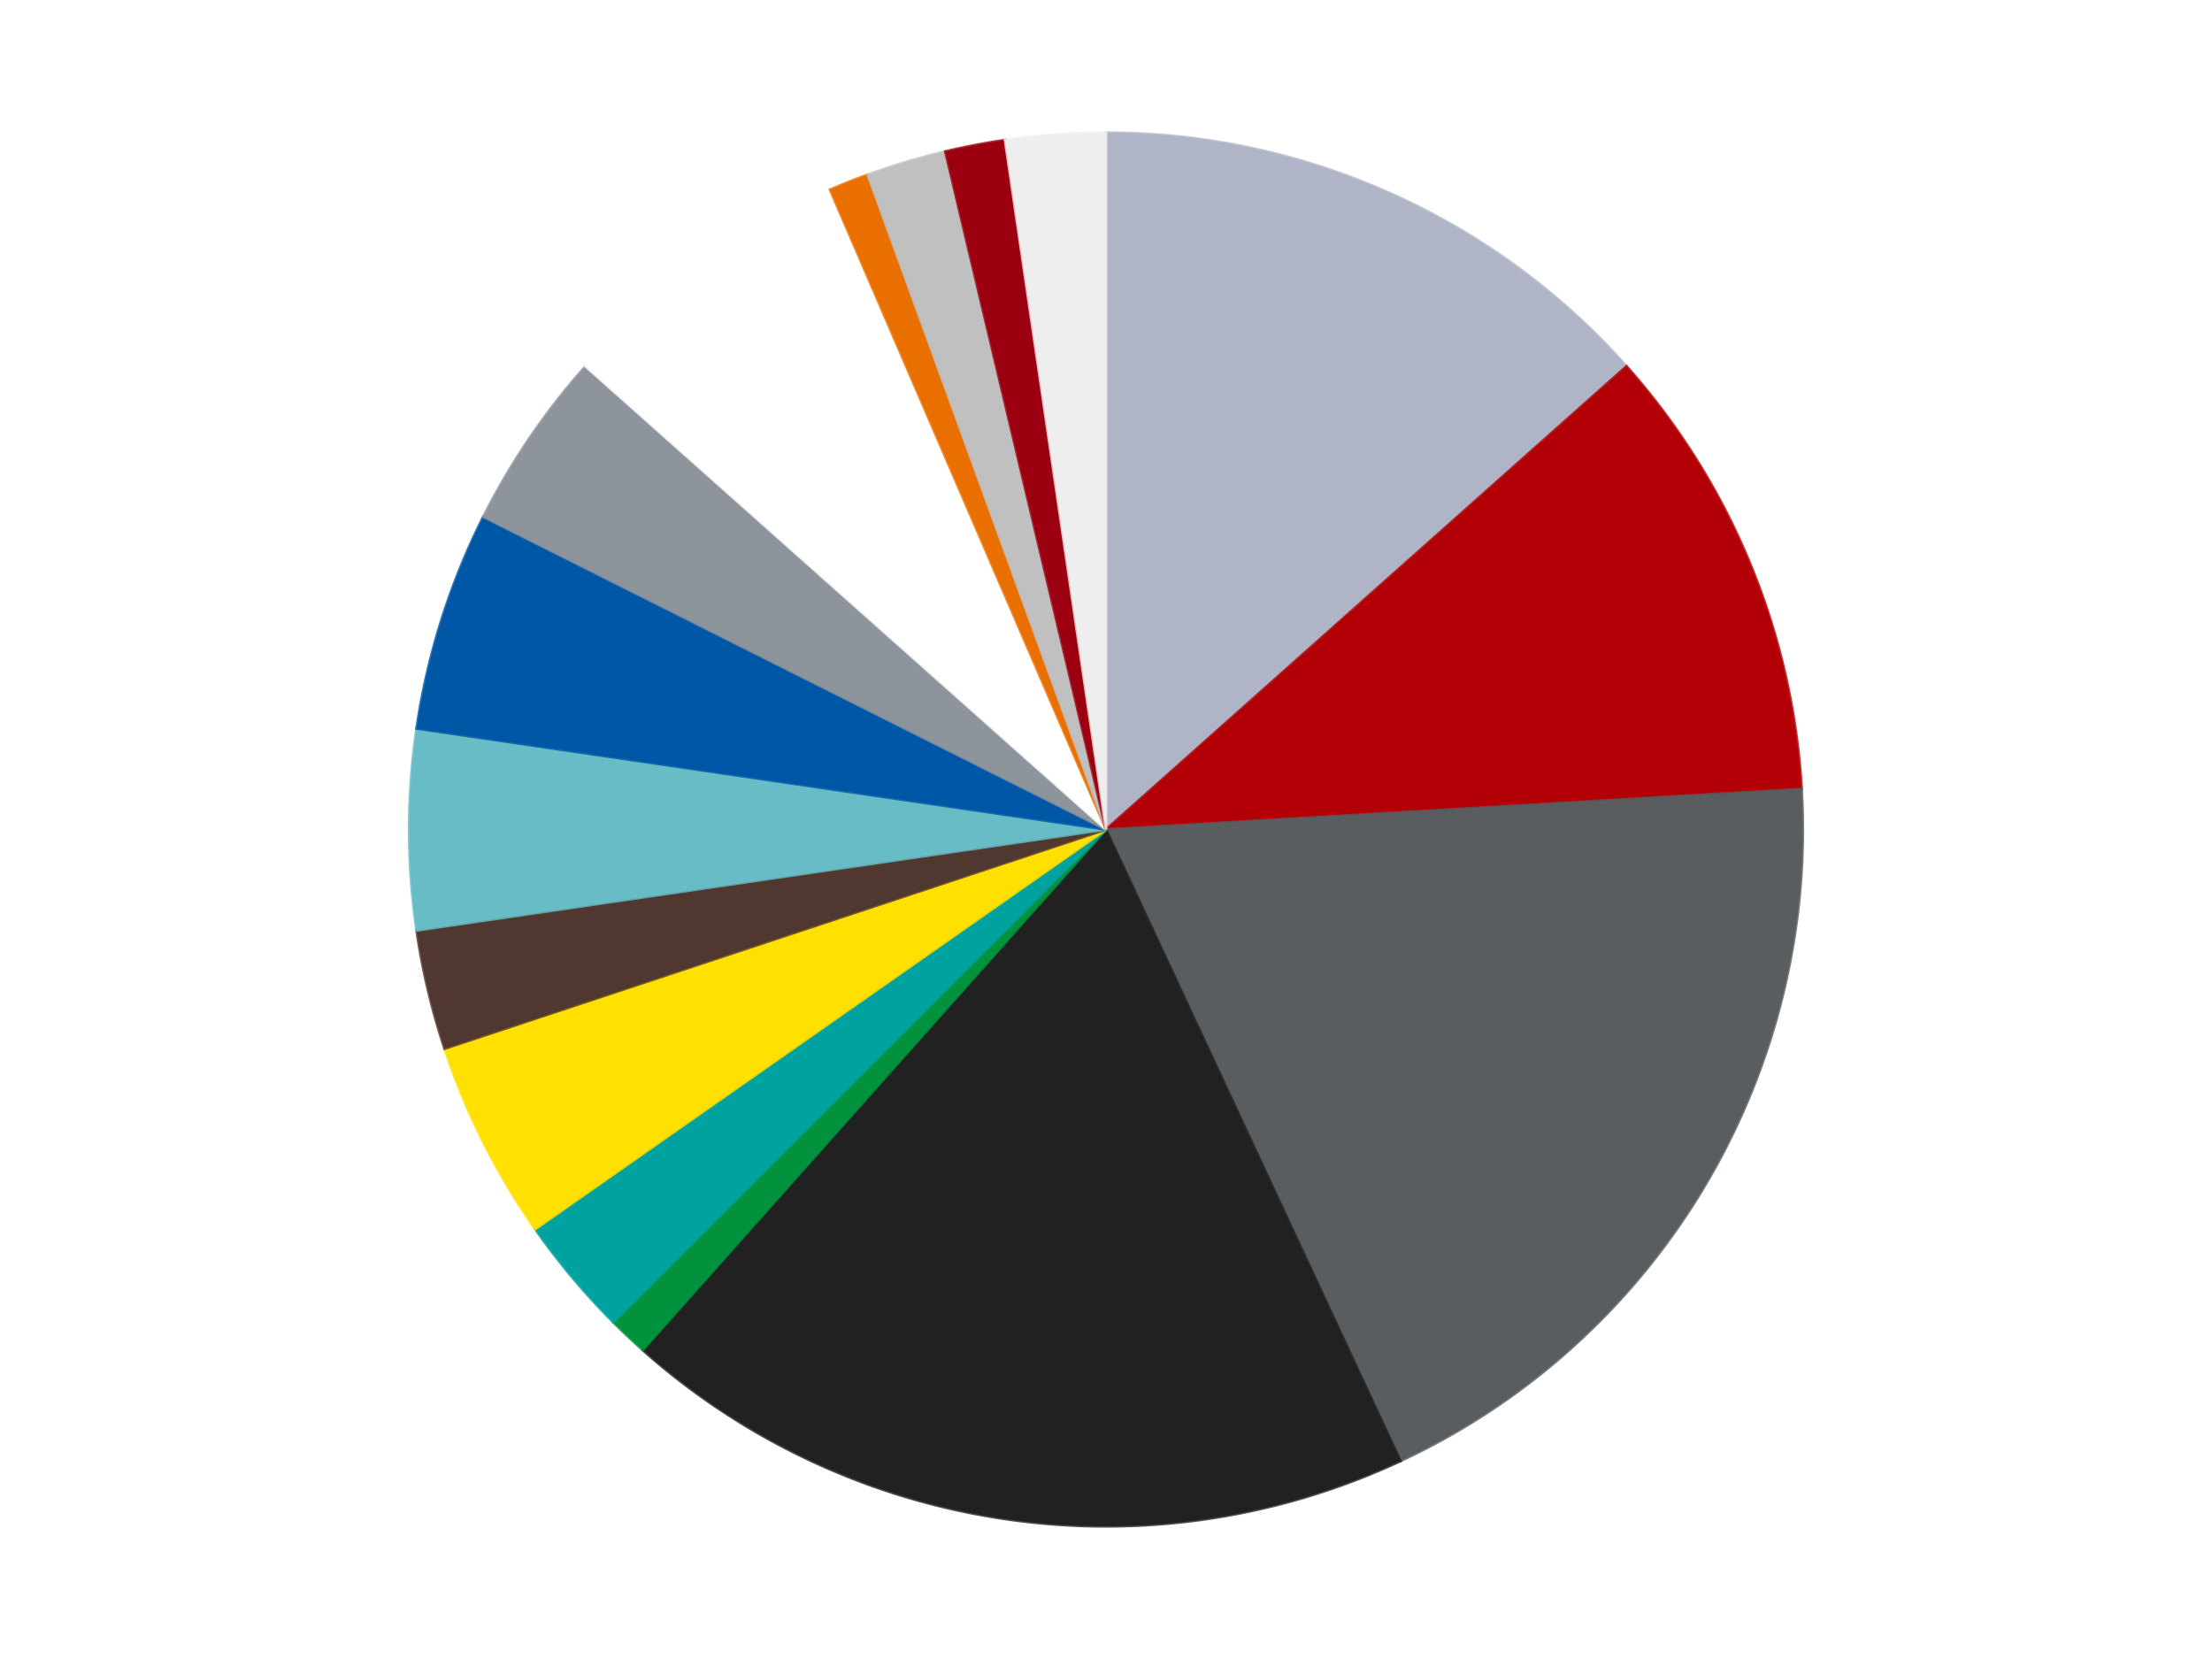
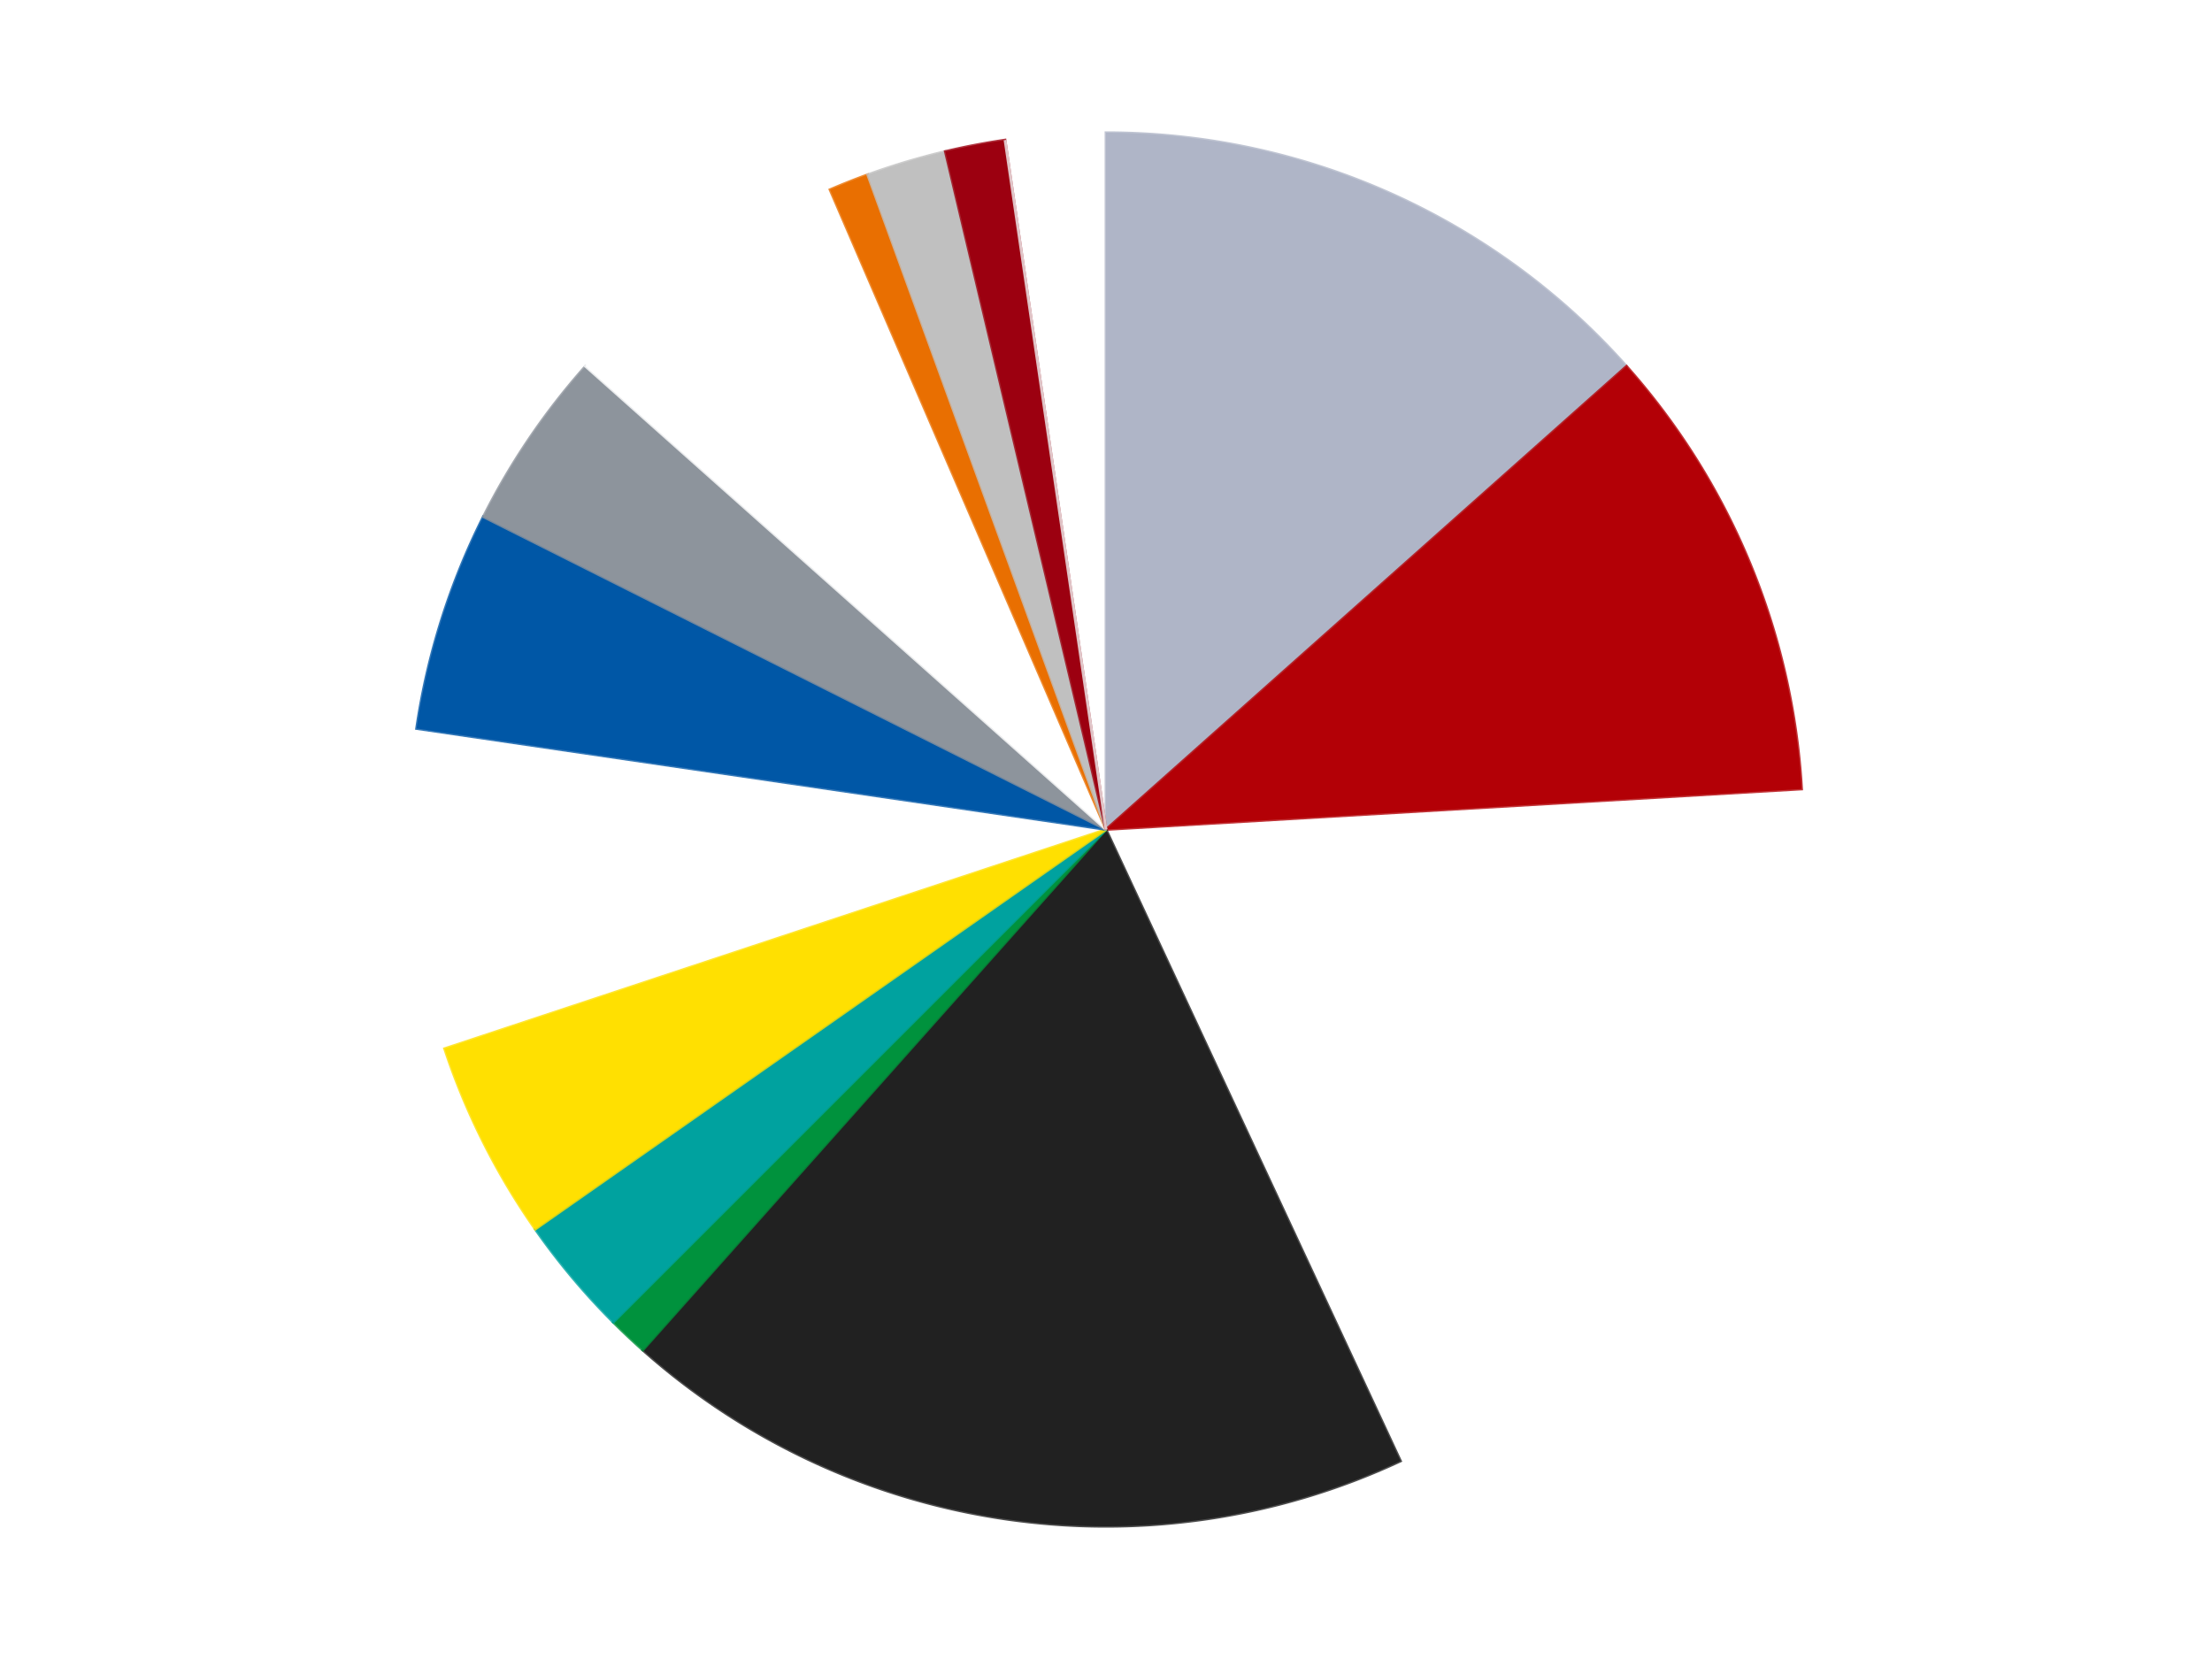
<svg xmlns="http://www.w3.org/2000/svg" xmlns:xlink="http://www.w3.org/1999/xlink" id="chart-64988e49-ccc3-4e40-a4fb-95ba0e78d6fb" class="pygal-chart" viewBox="0 0 800 600">
  <defs>
    <style type="text/css">#chart-64988e49-ccc3-4e40-a4fb-95ba0e78d6fb{-webkit-user-select:none;-webkit-font-smoothing:antialiased;font-family:Consolas,"Liberation Mono",Menlo,Courier,monospace}#chart-64988e49-ccc3-4e40-a4fb-95ba0e78d6fb .title{font-family:Consolas,"Liberation Mono",Menlo,Courier,monospace;font-size:16px}#chart-64988e49-ccc3-4e40-a4fb-95ba0e78d6fb .legends .legend text{font-family:Consolas,"Liberation Mono",Menlo,Courier,monospace;font-size:14px}#chart-64988e49-ccc3-4e40-a4fb-95ba0e78d6fb .axis text{font-family:Consolas,"Liberation Mono",Menlo,Courier,monospace;font-size:10px}#chart-64988e49-ccc3-4e40-a4fb-95ba0e78d6fb .axis text.major{font-family:Consolas,"Liberation Mono",Menlo,Courier,monospace;font-size:10px}#chart-64988e49-ccc3-4e40-a4fb-95ba0e78d6fb .text-overlay text.value{font-family:Consolas,"Liberation Mono",Menlo,Courier,monospace;font-size:16px}#chart-64988e49-ccc3-4e40-a4fb-95ba0e78d6fb .text-overlay text.label{font-family:Consolas,"Liberation Mono",Menlo,Courier,monospace;font-size:10px}#chart-64988e49-ccc3-4e40-a4fb-95ba0e78d6fb .tooltip{font-family:Consolas,"Liberation Mono",Menlo,Courier,monospace;font-size:14px}#chart-64988e49-ccc3-4e40-a4fb-95ba0e78d6fb text.no_data{font-family:Consolas,"Liberation Mono",Menlo,Courier,monospace;font-size:64px}
#chart-64988e49-ccc3-4e40-a4fb-95ba0e78d6fb{background-color:transparent}#chart-64988e49-ccc3-4e40-a4fb-95ba0e78d6fb path,#chart-64988e49-ccc3-4e40-a4fb-95ba0e78d6fb line,#chart-64988e49-ccc3-4e40-a4fb-95ba0e78d6fb rect,#chart-64988e49-ccc3-4e40-a4fb-95ba0e78d6fb circle{-webkit-transition:150ms;-moz-transition:150ms;transition:150ms}#chart-64988e49-ccc3-4e40-a4fb-95ba0e78d6fb .graph &gt; .background{fill:transparent}#chart-64988e49-ccc3-4e40-a4fb-95ba0e78d6fb .plot &gt; .background{fill:transparent}#chart-64988e49-ccc3-4e40-a4fb-95ba0e78d6fb .graph{fill:rgba(0,0,0,.87)}#chart-64988e49-ccc3-4e40-a4fb-95ba0e78d6fb text.no_data{fill:rgba(0,0,0,1)}#chart-64988e49-ccc3-4e40-a4fb-95ba0e78d6fb .title{fill:rgba(0,0,0,1)}#chart-64988e49-ccc3-4e40-a4fb-95ba0e78d6fb .legends .legend text{fill:rgba(0,0,0,.87)}#chart-64988e49-ccc3-4e40-a4fb-95ba0e78d6fb .legends .legend:hover text{fill:rgba(0,0,0,1)}#chart-64988e49-ccc3-4e40-a4fb-95ba0e78d6fb .axis .line{stroke:rgba(0,0,0,1)}#chart-64988e49-ccc3-4e40-a4fb-95ba0e78d6fb .axis .guide.line{stroke:rgba(0,0,0,.54)}#chart-64988e49-ccc3-4e40-a4fb-95ba0e78d6fb .axis .major.line{stroke:rgba(0,0,0,.87)}#chart-64988e49-ccc3-4e40-a4fb-95ba0e78d6fb .axis text.major{fill:rgba(0,0,0,1)}#chart-64988e49-ccc3-4e40-a4fb-95ba0e78d6fb .axis.y .guides:hover .guide.line,#chart-64988e49-ccc3-4e40-a4fb-95ba0e78d6fb .line-graph .axis.x .guides:hover .guide.line,#chart-64988e49-ccc3-4e40-a4fb-95ba0e78d6fb .stackedline-graph .axis.x .guides:hover .guide.line,#chart-64988e49-ccc3-4e40-a4fb-95ba0e78d6fb .xy-graph .axis.x .guides:hover .guide.line{stroke:rgba(0,0,0,1)}#chart-64988e49-ccc3-4e40-a4fb-95ba0e78d6fb .axis .guides:hover text{fill:rgba(0,0,0,1)}#chart-64988e49-ccc3-4e40-a4fb-95ba0e78d6fb .reactive{fill-opacity:1.0;stroke-opacity:.8;stroke-width:1}#chart-64988e49-ccc3-4e40-a4fb-95ba0e78d6fb .ci{stroke:rgba(0,0,0,.87)}#chart-64988e49-ccc3-4e40-a4fb-95ba0e78d6fb .reactive.active,#chart-64988e49-ccc3-4e40-a4fb-95ba0e78d6fb .active .reactive{fill-opacity:0.6;stroke-opacity:.9;stroke-width:4}#chart-64988e49-ccc3-4e40-a4fb-95ba0e78d6fb .ci .reactive.active{stroke-width:1.5}#chart-64988e49-ccc3-4e40-a4fb-95ba0e78d6fb .series text{fill:rgba(0,0,0,1)}#chart-64988e49-ccc3-4e40-a4fb-95ba0e78d6fb .tooltip rect{fill:transparent;stroke:rgba(0,0,0,1);-webkit-transition:opacity 150ms;-moz-transition:opacity 150ms;transition:opacity 150ms}#chart-64988e49-ccc3-4e40-a4fb-95ba0e78d6fb .tooltip .label{fill:rgba(0,0,0,.87)}#chart-64988e49-ccc3-4e40-a4fb-95ba0e78d6fb .tooltip .label{fill:rgba(0,0,0,.87)}#chart-64988e49-ccc3-4e40-a4fb-95ba0e78d6fb .tooltip .legend{font-size:.8em;fill:rgba(0,0,0,.54)}#chart-64988e49-ccc3-4e40-a4fb-95ba0e78d6fb .tooltip .x_label{font-size:.6em;fill:rgba(0,0,0,1)}#chart-64988e49-ccc3-4e40-a4fb-95ba0e78d6fb .tooltip .xlink{font-size:.5em;text-decoration:underline}#chart-64988e49-ccc3-4e40-a4fb-95ba0e78d6fb .tooltip .value{font-size:1.5em}#chart-64988e49-ccc3-4e40-a4fb-95ba0e78d6fb .bound{font-size:.5em}#chart-64988e49-ccc3-4e40-a4fb-95ba0e78d6fb .max-value{font-size:.75em;fill:rgba(0,0,0,.54)}#chart-64988e49-ccc3-4e40-a4fb-95ba0e78d6fb .map-element{fill:transparent;stroke:rgba(0,0,0,.54) !important}#chart-64988e49-ccc3-4e40-a4fb-95ba0e78d6fb .map-element .reactive{fill-opacity:inherit;stroke-opacity:inherit}#chart-64988e49-ccc3-4e40-a4fb-95ba0e78d6fb .color-0,#chart-64988e49-ccc3-4e40-a4fb-95ba0e78d6fb .color-0 a:visited{stroke:#F44336;fill:#F44336}#chart-64988e49-ccc3-4e40-a4fb-95ba0e78d6fb .color-1,#chart-64988e49-ccc3-4e40-a4fb-95ba0e78d6fb .color-1 a:visited{stroke:#3F51B5;fill:#3F51B5}#chart-64988e49-ccc3-4e40-a4fb-95ba0e78d6fb .color-2,#chart-64988e49-ccc3-4e40-a4fb-95ba0e78d6fb .color-2 a:visited{stroke:#009688;fill:#009688}#chart-64988e49-ccc3-4e40-a4fb-95ba0e78d6fb .color-3,#chart-64988e49-ccc3-4e40-a4fb-95ba0e78d6fb .color-3 a:visited{stroke:#FFC107;fill:#FFC107}#chart-64988e49-ccc3-4e40-a4fb-95ba0e78d6fb .color-4,#chart-64988e49-ccc3-4e40-a4fb-95ba0e78d6fb .color-4 a:visited{stroke:#FF5722;fill:#FF5722}#chart-64988e49-ccc3-4e40-a4fb-95ba0e78d6fb .color-5,#chart-64988e49-ccc3-4e40-a4fb-95ba0e78d6fb .color-5 a:visited{stroke:#9C27B0;fill:#9C27B0}#chart-64988e49-ccc3-4e40-a4fb-95ba0e78d6fb .color-6,#chart-64988e49-ccc3-4e40-a4fb-95ba0e78d6fb .color-6 a:visited{stroke:#03A9F4;fill:#03A9F4}#chart-64988e49-ccc3-4e40-a4fb-95ba0e78d6fb .color-7,#chart-64988e49-ccc3-4e40-a4fb-95ba0e78d6fb .color-7 a:visited{stroke:#8BC34A;fill:#8BC34A}#chart-64988e49-ccc3-4e40-a4fb-95ba0e78d6fb .color-8,#chart-64988e49-ccc3-4e40-a4fb-95ba0e78d6fb .color-8 a:visited{stroke:#FF9800;fill:#FF9800}#chart-64988e49-ccc3-4e40-a4fb-95ba0e78d6fb .color-9,#chart-64988e49-ccc3-4e40-a4fb-95ba0e78d6fb .color-9 a:visited{stroke:#E91E63;fill:#E91E63}#chart-64988e49-ccc3-4e40-a4fb-95ba0e78d6fb .color-10,#chart-64988e49-ccc3-4e40-a4fb-95ba0e78d6fb .color-10 a:visited{stroke:#2196F3;fill:#2196F3}#chart-64988e49-ccc3-4e40-a4fb-95ba0e78d6fb .color-11,#chart-64988e49-ccc3-4e40-a4fb-95ba0e78d6fb .color-11 a:visited{stroke:#4CAF50;fill:#4CAF50}#chart-64988e49-ccc3-4e40-a4fb-95ba0e78d6fb .color-12,#chart-64988e49-ccc3-4e40-a4fb-95ba0e78d6fb .color-12 a:visited{stroke:#FFEB3B;fill:#FFEB3B}#chart-64988e49-ccc3-4e40-a4fb-95ba0e78d6fb .color-13,#chart-64988e49-ccc3-4e40-a4fb-95ba0e78d6fb .color-13 a:visited{stroke:#673AB7;fill:#673AB7}#chart-64988e49-ccc3-4e40-a4fb-95ba0e78d6fb .color-14,#chart-64988e49-ccc3-4e40-a4fb-95ba0e78d6fb .color-14 a:visited{stroke:#00BCD4;fill:#00BCD4}#chart-64988e49-ccc3-4e40-a4fb-95ba0e78d6fb .color-15,#chart-64988e49-ccc3-4e40-a4fb-95ba0e78d6fb .color-15 a:visited{stroke:#CDDC39;fill:#CDDC39}#chart-64988e49-ccc3-4e40-a4fb-95ba0e78d6fb .text-overlay .color-0 text{fill:black}#chart-64988e49-ccc3-4e40-a4fb-95ba0e78d6fb .text-overlay .color-1 text{fill:black}#chart-64988e49-ccc3-4e40-a4fb-95ba0e78d6fb .text-overlay .color-2 text{fill:black}#chart-64988e49-ccc3-4e40-a4fb-95ba0e78d6fb .text-overlay .color-3 text{fill:black}#chart-64988e49-ccc3-4e40-a4fb-95ba0e78d6fb .text-overlay .color-4 text{fill:black}#chart-64988e49-ccc3-4e40-a4fb-95ba0e78d6fb .text-overlay .color-5 text{fill:black}#chart-64988e49-ccc3-4e40-a4fb-95ba0e78d6fb .text-overlay .color-6 text{fill:black}#chart-64988e49-ccc3-4e40-a4fb-95ba0e78d6fb .text-overlay .color-7 text{fill:black}#chart-64988e49-ccc3-4e40-a4fb-95ba0e78d6fb .text-overlay .color-8 text{fill:black}#chart-64988e49-ccc3-4e40-a4fb-95ba0e78d6fb .text-overlay .color-9 text{fill:black}#chart-64988e49-ccc3-4e40-a4fb-95ba0e78d6fb .text-overlay .color-10 text{fill:black}#chart-64988e49-ccc3-4e40-a4fb-95ba0e78d6fb .text-overlay .color-11 text{fill:black}#chart-64988e49-ccc3-4e40-a4fb-95ba0e78d6fb .text-overlay .color-12 text{fill:black}#chart-64988e49-ccc3-4e40-a4fb-95ba0e78d6fb .text-overlay .color-13 text{fill:black}#chart-64988e49-ccc3-4e40-a4fb-95ba0e78d6fb .text-overlay .color-14 text{fill:black}#chart-64988e49-ccc3-4e40-a4fb-95ba0e78d6fb .text-overlay .color-15 text{fill:black}
#chart-64988e49-ccc3-4e40-a4fb-95ba0e78d6fb text.no_data{text-anchor:middle}#chart-64988e49-ccc3-4e40-a4fb-95ba0e78d6fb .guide.line{fill:none}#chart-64988e49-ccc3-4e40-a4fb-95ba0e78d6fb .centered{text-anchor:middle}#chart-64988e49-ccc3-4e40-a4fb-95ba0e78d6fb .title{text-anchor:middle}#chart-64988e49-ccc3-4e40-a4fb-95ba0e78d6fb .legends .legend text{fill-opacity:1}#chart-64988e49-ccc3-4e40-a4fb-95ba0e78d6fb .axis.x text{text-anchor:middle}#chart-64988e49-ccc3-4e40-a4fb-95ba0e78d6fb .axis.x:not(.web) text[transform]{text-anchor:start}#chart-64988e49-ccc3-4e40-a4fb-95ba0e78d6fb .axis.x:not(.web) text[transform].backwards{text-anchor:end}#chart-64988e49-ccc3-4e40-a4fb-95ba0e78d6fb .axis.y text{text-anchor:end}#chart-64988e49-ccc3-4e40-a4fb-95ba0e78d6fb .axis.y text[transform].backwards{text-anchor:start}#chart-64988e49-ccc3-4e40-a4fb-95ba0e78d6fb .axis.y2 text{text-anchor:start}#chart-64988e49-ccc3-4e40-a4fb-95ba0e78d6fb .axis.y2 text[transform].backwards{text-anchor:end}#chart-64988e49-ccc3-4e40-a4fb-95ba0e78d6fb .axis .guide.line{stroke-dasharray:4,4;stroke:black}#chart-64988e49-ccc3-4e40-a4fb-95ba0e78d6fb .axis .major.guide.line{stroke-dasharray:6,6;stroke:black}#chart-64988e49-ccc3-4e40-a4fb-95ba0e78d6fb .horizontal .axis.y .guide.line,#chart-64988e49-ccc3-4e40-a4fb-95ba0e78d6fb .horizontal .axis.y2 .guide.line,#chart-64988e49-ccc3-4e40-a4fb-95ba0e78d6fb .vertical .axis.x .guide.line{opacity:0}#chart-64988e49-ccc3-4e40-a4fb-95ba0e78d6fb .horizontal .axis.always_show .guide.line,#chart-64988e49-ccc3-4e40-a4fb-95ba0e78d6fb .vertical .axis.always_show .guide.line{opacity:1 !important}#chart-64988e49-ccc3-4e40-a4fb-95ba0e78d6fb .axis.y .guides:hover .guide.line,#chart-64988e49-ccc3-4e40-a4fb-95ba0e78d6fb .axis.y2 .guides:hover .guide.line,#chart-64988e49-ccc3-4e40-a4fb-95ba0e78d6fb .axis.x .guides:hover .guide.line{opacity:1}#chart-64988e49-ccc3-4e40-a4fb-95ba0e78d6fb .axis .guides:hover text{opacity:1}#chart-64988e49-ccc3-4e40-a4fb-95ba0e78d6fb .nofill{fill:none}#chart-64988e49-ccc3-4e40-a4fb-95ba0e78d6fb .subtle-fill{fill-opacity:.2}#chart-64988e49-ccc3-4e40-a4fb-95ba0e78d6fb .dot{stroke-width:1px;fill-opacity:1;stroke-opacity:1}#chart-64988e49-ccc3-4e40-a4fb-95ba0e78d6fb .dot.active{stroke-width:5px}#chart-64988e49-ccc3-4e40-a4fb-95ba0e78d6fb .dot.negative{fill:transparent}#chart-64988e49-ccc3-4e40-a4fb-95ba0e78d6fb text,#chart-64988e49-ccc3-4e40-a4fb-95ba0e78d6fb tspan{stroke:none !important}#chart-64988e49-ccc3-4e40-a4fb-95ba0e78d6fb .series text.active{opacity:1}#chart-64988e49-ccc3-4e40-a4fb-95ba0e78d6fb .tooltip rect{fill-opacity:.95;stroke-width:.5}#chart-64988e49-ccc3-4e40-a4fb-95ba0e78d6fb .tooltip text{fill-opacity:1}#chart-64988e49-ccc3-4e40-a4fb-95ba0e78d6fb .showable{visibility:hidden}#chart-64988e49-ccc3-4e40-a4fb-95ba0e78d6fb .showable.shown{visibility:visible}#chart-64988e49-ccc3-4e40-a4fb-95ba0e78d6fb .gauge-background{fill:rgba(229,229,229,1);stroke:none}#chart-64988e49-ccc3-4e40-a4fb-95ba0e78d6fb .bg-lines{stroke:transparent;stroke-width:2px}</style>
    <script type="text/javascript">window.pygal = window.pygal || {};window.pygal.config = window.pygal.config || {};window.pygal.config['64988e49-ccc3-4e40-a4fb-95ba0e78d6fb'] = {"allow_interruptions": false, "box_mode": "extremes", "classes": ["pygal-chart"], "css": ["file://style.css", "file://graph.css"], "defs": [], "disable_xml_declaration": false, "dots_size": 2.5, "dynamic_print_values": false, "explicit_size": false, "fill": false, "force_uri_protocol": "https", "formatter": null, "half_pie": false, "height": 600, "include_x_axis": false, "inner_radius": 0, "interpolate": null, "interpolation_parameters": {}, "interpolation_precision": 250, "inverse_y_axis": false, "js": ["//kozea.github.io/pygal.js/2.0.x/pygal-tooltips.min.js"], "legend_at_bottom": false, "legend_at_bottom_columns": null, "legend_box_size": 12, "logarithmic": false, "margin": 20, "margin_bottom": null, "margin_left": null, "margin_right": null, "margin_top": null, "max_scale": 16, "min_scale": 4, "missing_value_fill_truncation": "x", "no_data_text": "No data", "no_prefix": false, "order_min": null, "pretty_print": false, "print_labels": false, "print_values": false, "print_values_position": "center", "print_zeroes": true, "range": null, "rounded_bars": null, "secondary_range": null, "show_dots": true, "show_legend": false, "show_minor_x_labels": true, "show_minor_y_labels": true, "show_only_major_dots": false, "show_x_guides": false, "show_x_labels": true, "show_y_guides": true, "show_y_labels": true, "spacing": 10, "stack_from_top": false, "strict": false, "stroke": true, "stroke_style": null, "style": {"background": "transparent", "ci_colors": [], "colors": ["#F44336", "#3F51B5", "#009688", "#FFC107", "#FF5722", "#9C27B0", "#03A9F4", "#8BC34A", "#FF9800", "#E91E63", "#2196F3", "#4CAF50", "#FFEB3B", "#673AB7", "#00BCD4", "#CDDC39", "#9E9E9E", "#607D8B"], "dot_opacity": "1", "font_family": "Consolas, \"Liberation Mono\", Menlo, Courier, monospace", "foreground": "rgba(0, 0, 0, .87)", "foreground_strong": "rgba(0, 0, 0, 1)", "foreground_subtle": "rgba(0, 0, 0, .54)", "guide_stroke_color": "black", "guide_stroke_dasharray": "4,4", "label_font_family": "Consolas, \"Liberation Mono\", Menlo, Courier, monospace", "label_font_size": 10, "legend_font_family": "Consolas, \"Liberation Mono\", Menlo, Courier, monospace", "legend_font_size": 14, "major_guide_stroke_color": "black", "major_guide_stroke_dasharray": "6,6", "major_label_font_family": "Consolas, \"Liberation Mono\", Menlo, Courier, monospace", "major_label_font_size": 10, "no_data_font_family": "Consolas, \"Liberation Mono\", Menlo, Courier, monospace", "no_data_font_size": 64, "opacity": "1.0", "opacity_hover": "0.6", "plot_background": "transparent", "stroke_opacity": ".8", "stroke_opacity_hover": ".9", "stroke_width": "1", "stroke_width_hover": "4", "title_font_family": "Consolas, \"Liberation Mono\", Menlo, Courier, monospace", "title_font_size": 16, "tooltip_font_family": "Consolas, \"Liberation Mono\", Menlo, Courier, monospace", "tooltip_font_size": 14, "transition": "150ms", "value_background": "rgba(229, 229, 229, 1)", "value_colors": [], "value_font_family": "Consolas, \"Liberation Mono\", Menlo, Courier, monospace", "value_font_size": 16, "value_label_font_family": "Consolas, \"Liberation Mono\", Menlo, Courier, monospace", "value_label_font_size": 10}, "title": null, "tooltip_border_radius": 0, "tooltip_fancy_mode": true, "truncate_label": null, "truncate_legend": null, "width": 800, "x_label_rotation": 0, "x_labels": null, "x_labels_major": null, "x_labels_major_count": null, "x_labels_major_every": null, "x_title": null, "xrange": null, "y_label_rotation": 0, "y_labels": null, "y_labels_major": null, "y_labels_major_count": null, "y_labels_major_every": null, "y_title": null, "zero": 0, "legends": ["Light Bluish Gray", "Red", "Dark Bluish Gray", "Black", "Green", "Dark Turquoise", "Yellow", "Dark Brown", "Trans-Light Blue", "Blue", "Flat Silver", "White", "Trans-Orange", "Metallic Silver", "Trans-Red", "Trans-Clear"]}</script>
    <script type="text/javascript" xlink:href="https://kozea.github.io/pygal.js/2.0.x/pygal-tooltips.min.js" />
  </defs>
  <title>Pygal</title>
  <g class="graph pie-graph vertical">
    <rect x="0" y="0" width="800" height="600" class="background" />
    <g transform="translate(20, 20)" class="plot">
      <rect x="0" y="0" width="760" height="560" class="background" />
      <g class="series serie-0 color-0">
        <g class="slices">
          <g class="slice" style="fill: #AFB5C7; stroke: #AFB5C7">
            <path d="M380 28 A252 252 0 0 1 568.25 112.471 L380 280 A0 0 0 0 0 380 280 z" class="slice reactive tooltip-trigger" />
            <desc class="value">29</desc>
            <desc class="x centered">431.5834316302877</desc>
            <desc class="y centered">165.04283588552022</desc>
          </g>
        </g>
      </g>
      <g class="series serie-1 color-1">
        <g class="slices">
          <g class="slice" style="fill: #B30006; stroke: #B30006">
            <path d="M568.25 112.471 A252 252 0 0 1 631.574 265.348 L380 280 A0 0 0 0 0 380 280 z" class="slice reactive tooltip-trigger" />
            <desc class="value">23</desc>
            <desc class="x centered">496.4088210964221</desc>
            <desc class="y centered">231.78188752199867</desc>
          </g>
        </g>
      </g>
      <g class="series serie-2 color-2">
        <g class="slices">
          <g class="slice" style="fill: #595D60; stroke: #595D60">
-             <path d="M631.574 265.348 A252 252 0 0 1 486.5 508.39 L380 280 A0 0 0 0 0 380 280 z" class="slice reactive tooltip-trigger" />
            <desc class="value">41</desc>
            <desc class="x centered">488.1913939971972</desc>
            <desc class="y centered">344.580355100783</desc>
          </g>
        </g>
      </g>
      <g class="series serie-3 color-3">
        <g class="slices">
          <g class="slice" style="fill: #212121; stroke: #212121">
            <path d="M486.5 508.39 A252 252 0 0 1 212.471 468.25 L380 280 A0 0 0 0 0 380 280 z" class="slice reactive tooltip-trigger" />
            <desc class="value">40</desc>
            <desc class="x centered">361.7385857272869</desc>
            <desc class="y centered">404.669646461199</desc>
          </g>
        </g>
      </g>
      <g class="series serie-4 color-4">
        <g class="slices">
          <g class="slice" style="fill: #00923D; stroke: #00923D">
            <path d="M212.471 468.25 A252 252 0 0 1 201.809 458.191 L380 280 A0 0 0 0 0 380 280 z" class="slice reactive tooltip-trigger" />
            <desc class="value">2</desc>
            <desc class="x centered">293.5335536285395</desc>
            <desc class="y centered">371.6490788382041</desc>
          </g>
        </g>
      </g>
      <g class="series serie-5 color-5">
        <g class="slices">
          <g class="slice" style="fill: #00A29F; stroke: #00A29F">
            <path d="M201.809 458.191 A252 252 0 0 1 173.574 424.541 L380 280 A0 0 0 0 0 380 280 z" class="slice reactive tooltip-trigger" />
            <desc class="value">6</desc>
            <desc class="x centered">283.4784001670087</desc>
            <desc class="y centered">360.9912388205039</desc>
          </g>
        </g>
      </g>
      <g class="series serie-6 color-6">
        <g class="slices">
          <g class="slice" style="fill: #FFE001; stroke: #FFE001">
            <path d="M173.574 424.541 A252 252 0 0 1 140.791 359.265 L380 280 A0 0 0 0 0 380 280 z" class="slice reactive tooltip-trigger" />
            <desc class="value">10</desc>
            <desc class="x centered">267.40228731925004</desc>
            <desc class="y centered">336.5486967052582</desc>
          </g>
        </g>
      </g>
      <g class="series serie-7 color-7">
        <g class="slices">
          <g class="slice" style="fill: #50372F; stroke: #50372F">
-             <path d="M140.791 359.265 A252 252 0 0 1 130.661 316.523 L380 280 A0 0 0 0 0 380 280 z" class="slice reactive tooltip-trigger" />
            <desc class="value">6</desc>
            <desc class="x centered">257.3963463069422</desc>
            <desc class="y centered">309.0575997135474</desc>
          </g>
        </g>
      </g>
      <g class="series serie-8 color-8">
        <g class="slices">
          <g class="slice" style="fill: #68BCC5; stroke: #68BCC5">
-             <path d="M130.661 316.523 A252 252 0 0 1 130.661 243.477 L380 280 A0 0 0 0 0 380 280 z" class="slice reactive tooltip-trigger" />
            <desc class="value">10</desc>
            <desc class="x centered">254.0</desc>
            <desc class="y centered">279.9999999999999</desc>
          </g>
        </g>
      </g>
      <g class="series serie-9 color-9">
        <g class="slices">
          <g class="slice" style="fill: #0057A6; stroke: #0057A6">
            <path d="M130.661 243.477 A252 252 0 0 1 154.805 166.903 L380 280 A0 0 0 0 0 380 280 z" class="slice reactive tooltip-trigger" />
            <desc class="value">11</desc>
            <desc class="x centered">259.8316642057234</desc>
            <desc class="y centered">242.11106926246146</desc>
          </g>
        </g>
      </g>
      <g class="series serie-10 color-10">
        <g class="slices">
          <g class="slice" style="fill: #8D949C; stroke: #8D949C">
            <path d="M154.805 166.903 A252 252 0 0 1 191.75 112.471 L380 280 A0 0 0 0 0 380 280 z" class="slice reactive tooltip-trigger" />
            <desc class="value">9</desc>
            <desc class="x centered">275.7466624161697</desc>
            <desc class="y centered">209.23813454527982</desc>
          </g>
        </g>
      </g>
      <g class="series serie-11 color-11">
        <g class="slices">
          <g class="slice" style="fill: #FFFFFF; stroke: #FFFFFF">
            <path d="M191.75 112.471 A252 252 0 0 1 280.188 48.61 L380 280 A0 0 0 0 0 380 280 z" class="slice reactive tooltip-trigger" />
            <desc class="value">15</desc>
            <desc class="x centered">306.2358913449875</desc>
            <desc class="y centered">177.84885573655322</desc>
          </g>
        </g>
      </g>
      <g class="series serie-12 color-12">
        <g class="slices">
          <g class="slice" style="fill: #E96F01; stroke: #E96F01">
            <path d="M280.188 48.61 A252 252 0 0 1 293.811 43.197 L380 280 A0 0 0 0 0 380 280 z" class="slice reactive tooltip-trigger" />
            <desc class="value">2</desc>
            <desc class="x centered">333.48002543860184</desc>
            <desc class="y centered">162.90221194742034</desc>
          </g>
        </g>
      </g>
      <g class="series serie-13 color-13">
        <g class="slices">
          <g class="slice" style="fill: #C0C0C0; stroke: #C0C0C0">
            <path d="M293.811 43.197 A252 252 0 0 1 321.885 34.793 L380 280 A0 0 0 0 0 380 280 z" class="slice reactive tooltip-trigger" />
            <desc class="value">4</desc>
            <desc class="x centered">343.8627926784028</desc>
            <desc class="y centered">159.29332144824838</desc>
          </g>
        </g>
      </g>
      <g class="series serie-14 color-14">
        <g class="slices">
          <g class="slice" style="fill: #9C0010; stroke: #9C0010">
            <path d="M321.885 34.793 A252 252 0 0 1 343.477 30.661 L380 280 A0 0 0 0 0 380 280 z" class="slice reactive tooltip-trigger" />
            <desc class="value">3</desc>
            <desc class="x centered">356.317952945586</desc>
            <desc class="y centered">156.24556312070052</desc>
          </g>
        </g>
      </g>
      <g class="series serie-15 color-15">
        <g class="slices">
          <g class="slice" style="fill: #EEEEEE; stroke: #EEEEEE">
-             <path d="M343.477 30.661 A252 252 0 0 1 380 28 L380 280 A0 0 0 0 0 380 280 z" class="slice reactive tooltip-trigger" />
+             <path d="M343.477 30.661 L380 280 A0 0 0 0 0 380 280 z" class="slice reactive tooltip-trigger" />
            <desc class="value">5</desc>
            <desc class="x centered">370.84509568895106</desc>
            <desc class="y centered">154.3330284957279</desc>
          </g>
        </g>
      </g>
    </g>
    <g class="titles" />
    <g transform="translate(20, 20)" class="plot overlay">
      <g class="series serie-0 color-0" />
      <g class="series serie-1 color-1" />
      <g class="series serie-2 color-2" />
      <g class="series serie-3 color-3" />
      <g class="series serie-4 color-4" />
      <g class="series serie-5 color-5" />
      <g class="series serie-6 color-6" />
      <g class="series serie-7 color-7" />
      <g class="series serie-8 color-8" />
      <g class="series serie-9 color-9" />
      <g class="series serie-10 color-10" />
      <g class="series serie-11 color-11" />
      <g class="series serie-12 color-12" />
      <g class="series serie-13 color-13" />
      <g class="series serie-14 color-14" />
      <g class="series serie-15 color-15" />
    </g>
    <g transform="translate(20, 20)" class="plot text-overlay">
      <g class="series serie-0 color-0" />
      <g class="series serie-1 color-1" />
      <g class="series serie-2 color-2" />
      <g class="series serie-3 color-3" />
      <g class="series serie-4 color-4" />
      <g class="series serie-5 color-5" />
      <g class="series serie-6 color-6" />
      <g class="series serie-7 color-7" />
      <g class="series serie-8 color-8" />
      <g class="series serie-9 color-9" />
      <g class="series serie-10 color-10" />
      <g class="series serie-11 color-11" />
      <g class="series serie-12 color-12" />
      <g class="series serie-13 color-13" />
      <g class="series serie-14 color-14" />
      <g class="series serie-15 color-15" />
    </g>
    <g transform="translate(20, 20)" class="plot tooltip-overlay">
      <g transform="translate(0 0)" style="opacity: 0" class="tooltip">
        <rect rx="0" ry="0" width="0" height="0" class="tooltip-box" />
        <g class="text" />
      </g>
    </g>
  </g>
</svg>